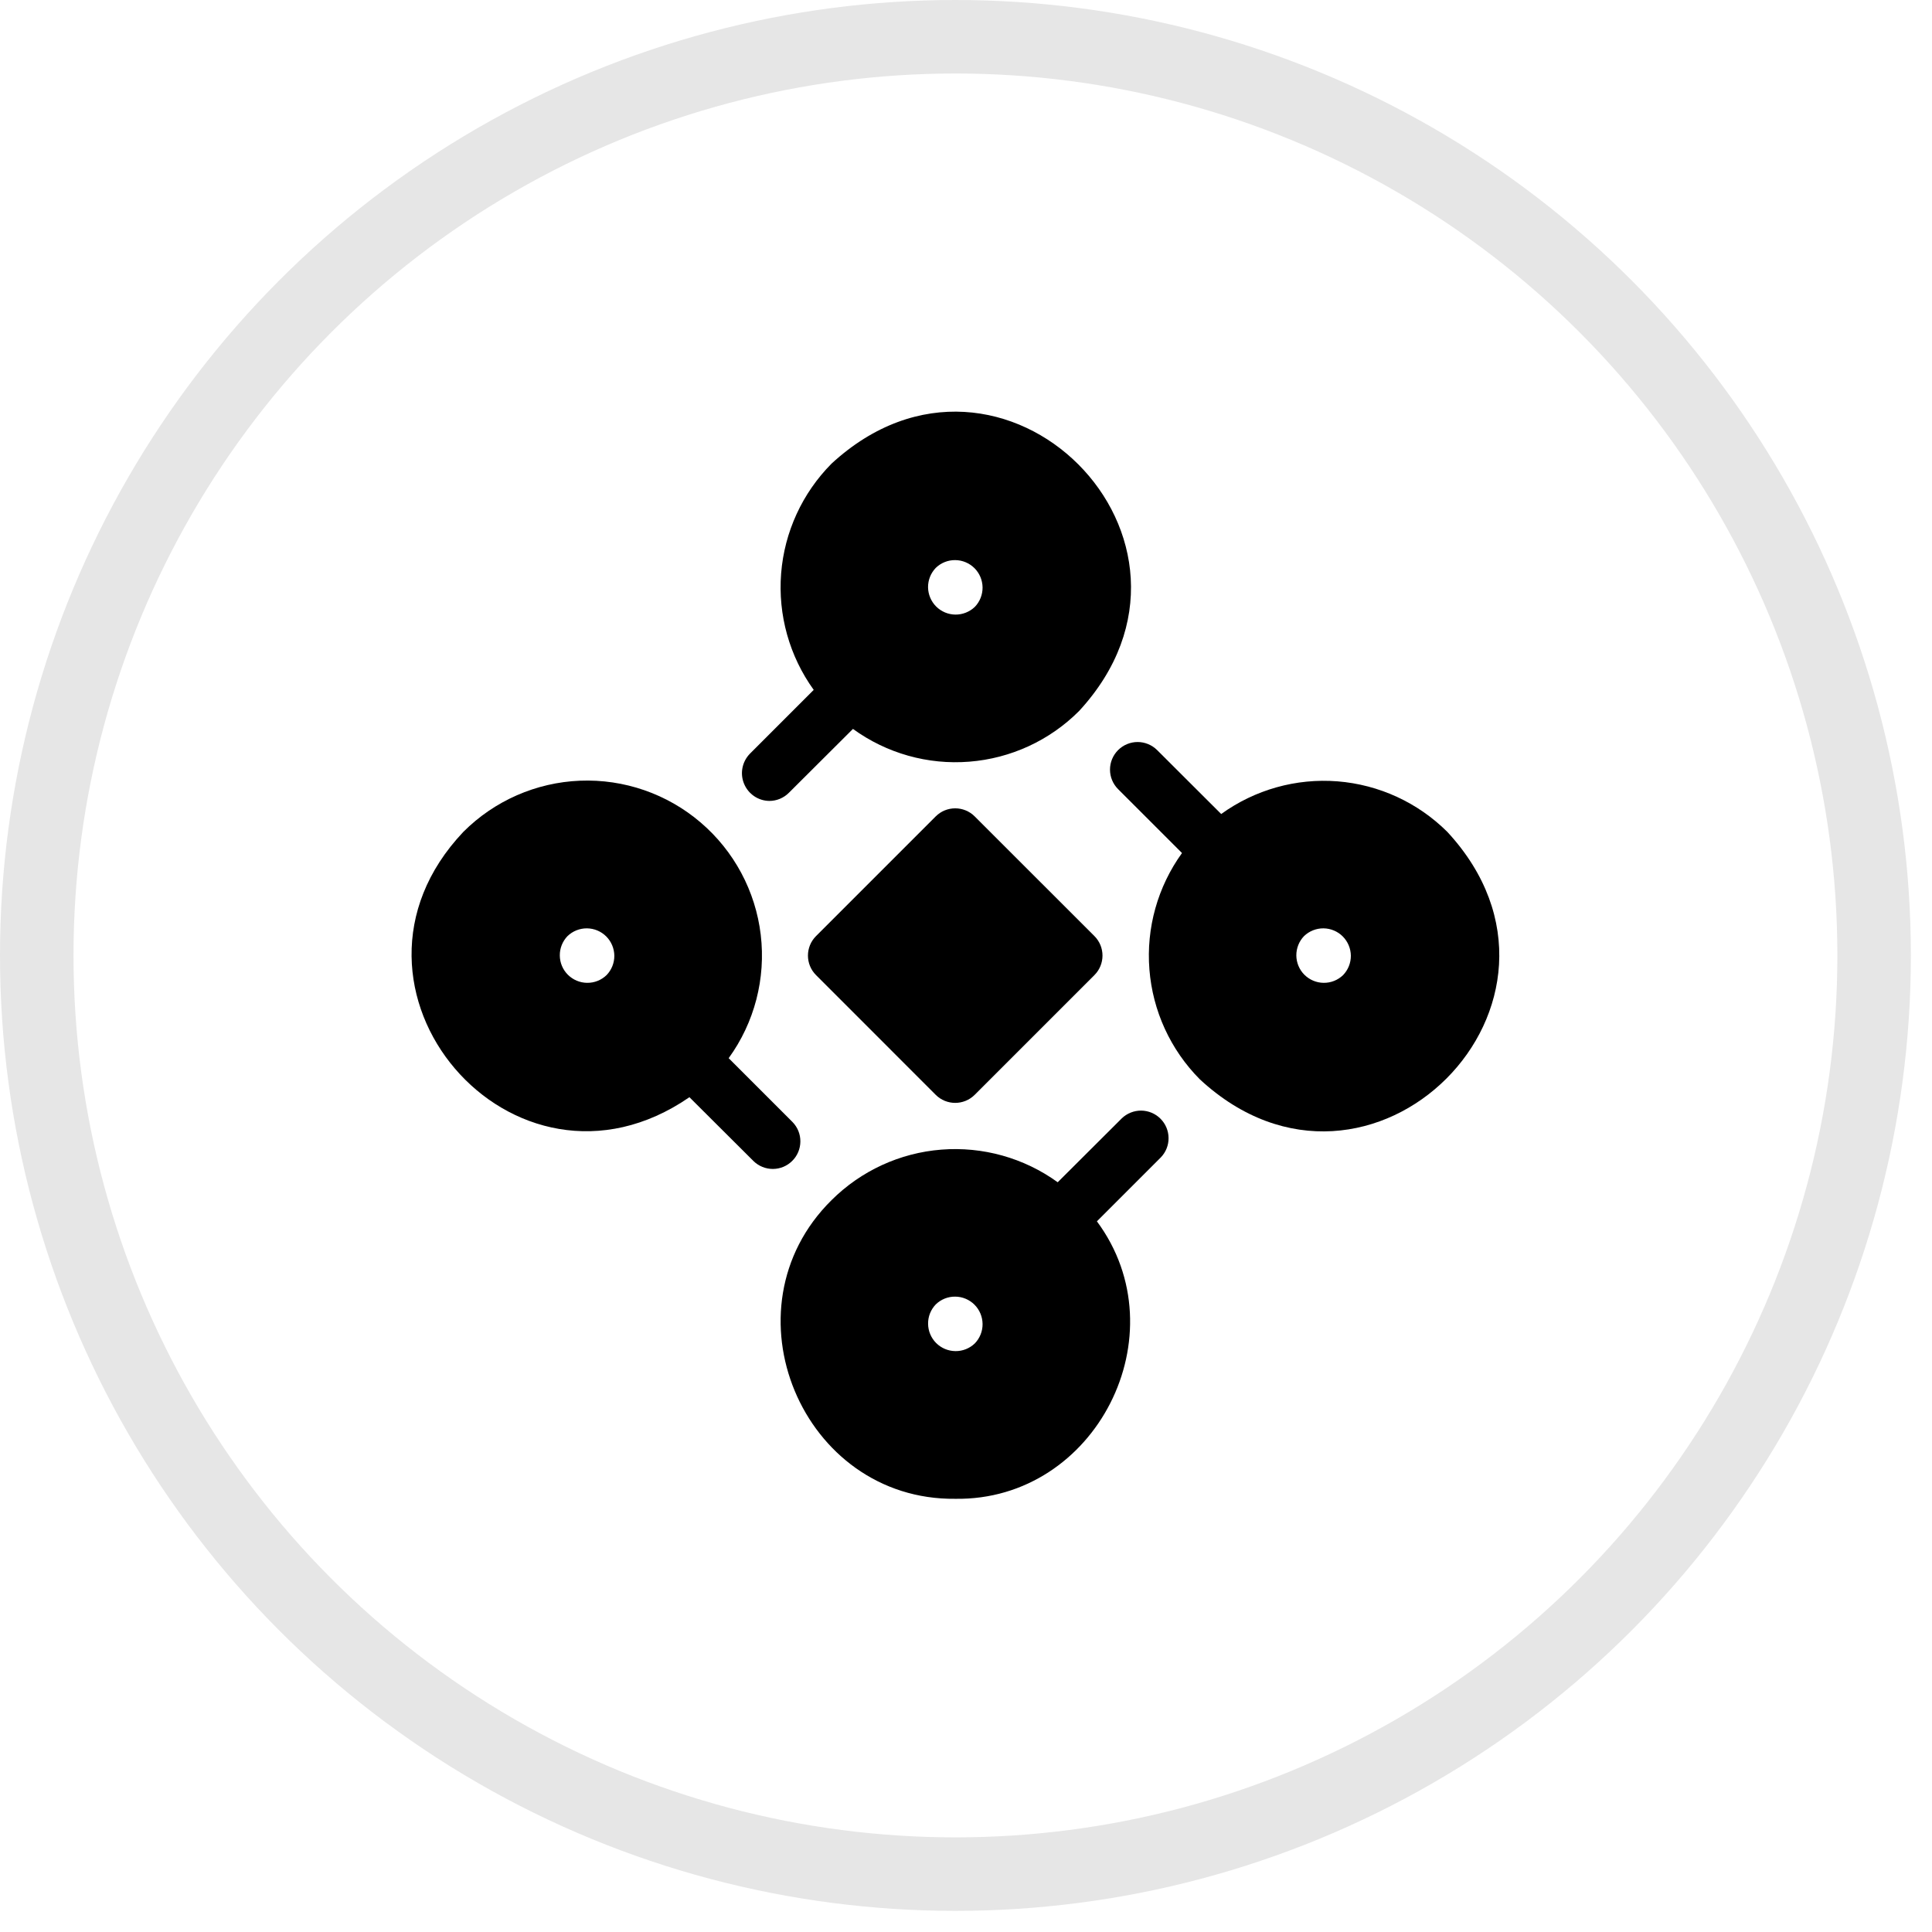
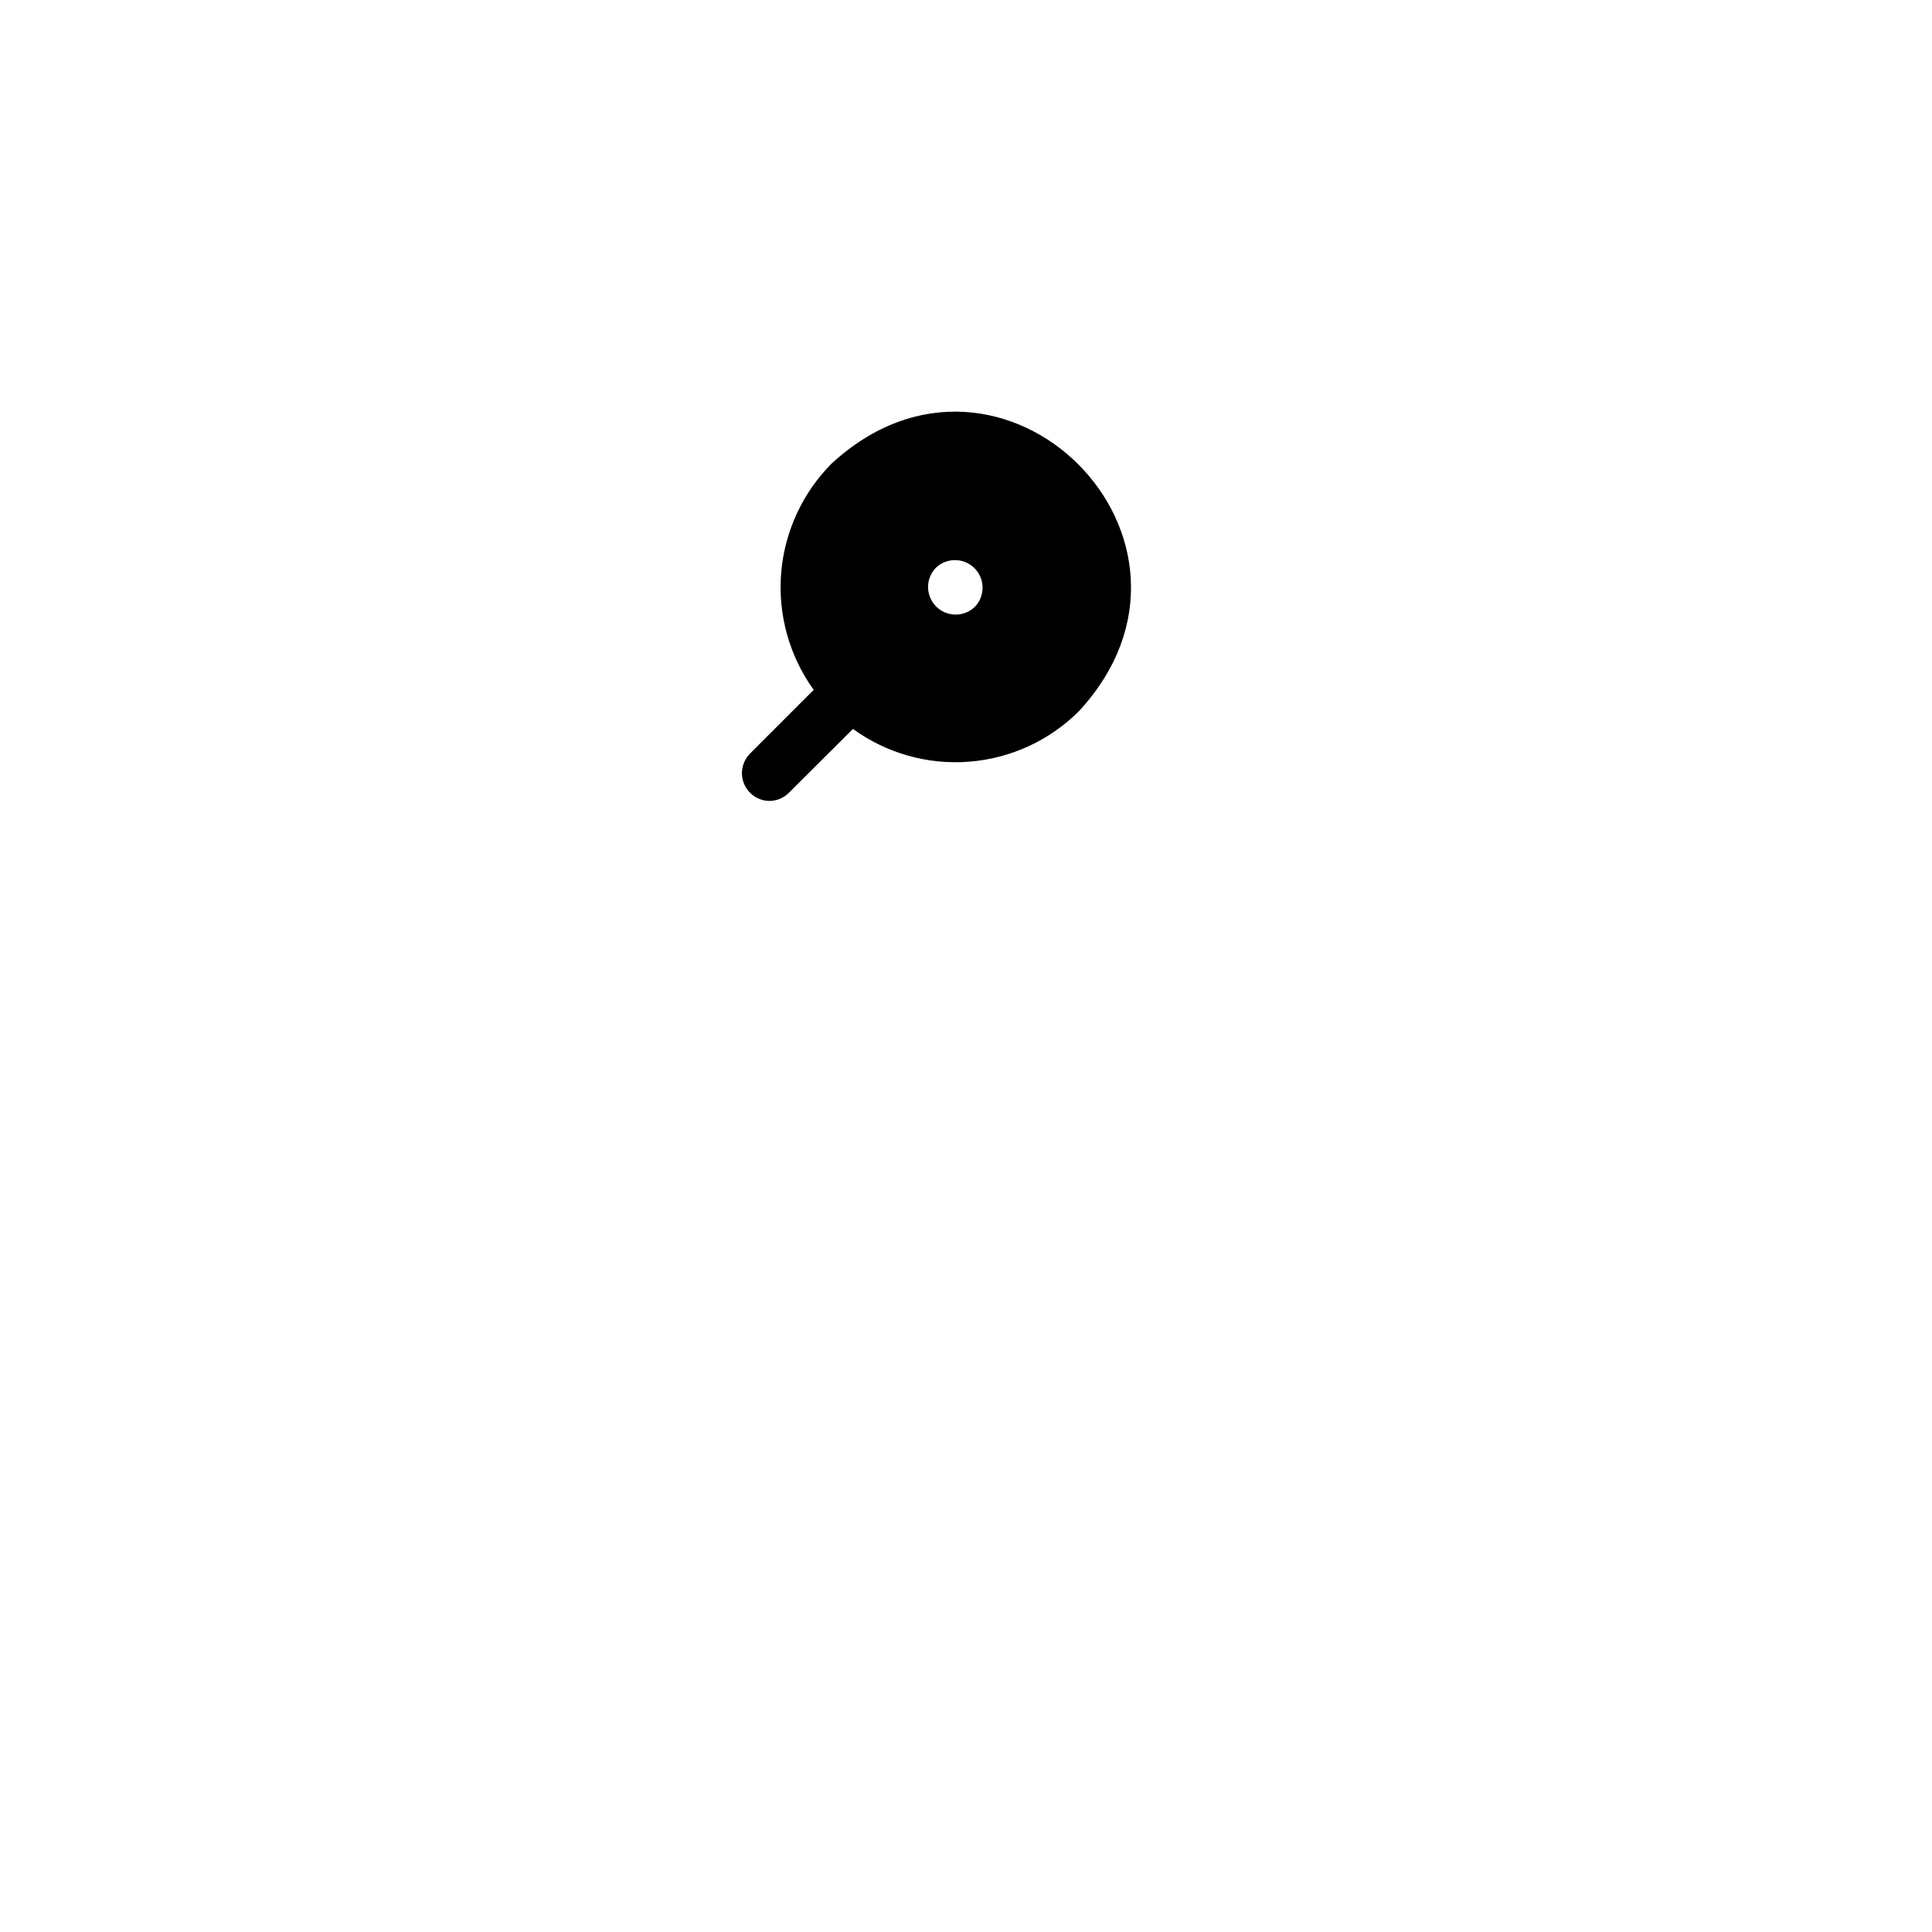
<svg xmlns="http://www.w3.org/2000/svg" width="45" height="45" viewBox="0 0 45 45" fill="none">
-   <circle cx="22.254" cy="22.254" r="21.398" stroke="black" stroke-opacity="0.1" stroke-width="1.712" />
-   <path d="M33.711 19.376C33.025 18.693 32.119 18.276 31.154 18.199C30.189 18.123 29.229 18.393 28.444 18.96L26.952 17.471C26.831 17.351 26.668 17.283 26.497 17.283C26.327 17.283 26.163 17.351 26.043 17.471C25.922 17.592 25.854 17.756 25.854 17.926C25.854 18.097 25.922 18.26 26.043 18.381L27.531 19.869C26.965 20.654 26.695 21.615 26.772 22.581C26.848 23.546 27.264 24.453 27.947 25.14C31.91 28.812 37.379 23.34 33.711 19.376ZM31.283 22.712C31.162 22.829 31 22.894 30.831 22.892C30.663 22.891 30.502 22.823 30.382 22.704C30.263 22.585 30.196 22.424 30.194 22.255C30.193 22.087 30.257 21.924 30.374 21.803C30.496 21.686 30.658 21.622 30.826 21.623C30.995 21.625 31.156 21.692 31.275 21.811C31.394 21.93 31.462 22.092 31.464 22.26C31.465 22.429 31.4 22.591 31.283 22.712Z" fill="black" />
-   <path d="M26.128 26.049L24.636 27.537C23.852 26.97 22.891 26.701 21.926 26.777C20.961 26.853 20.055 27.27 19.369 27.953C16.805 30.487 18.684 34.95 22.251 34.91C25.531 34.958 27.498 31.075 25.549 28.447L27.038 26.958C27.155 26.837 27.22 26.675 27.218 26.506C27.217 26.337 27.149 26.176 27.03 26.057C26.911 25.937 26.749 25.87 26.581 25.868C26.412 25.867 26.25 25.932 26.128 26.049ZM22.706 31.29C22.585 31.407 22.422 31.472 22.254 31.47C22.085 31.468 21.924 31.401 21.805 31.282C21.686 31.163 21.618 31.001 21.617 30.833C21.615 30.664 21.68 30.502 21.797 30.381C21.918 30.264 22.08 30.199 22.249 30.201C22.417 30.202 22.579 30.27 22.698 30.389C22.817 30.508 22.884 30.669 22.886 30.838C22.888 31.006 22.823 31.169 22.706 31.29Z" fill="black" />
-   <path d="M18.46 26.135L16.972 24.647C17.574 23.817 17.84 22.791 17.719 21.773C17.598 20.755 17.097 19.82 16.317 19.155C15.538 18.49 14.536 18.143 13.511 18.184C12.487 18.225 11.516 18.651 10.792 19.376C7.352 23.009 11.953 28.385 16.058 25.556L17.551 27.044C17.672 27.162 17.835 27.228 18.004 27.227C18.173 27.226 18.335 27.158 18.454 27.038C18.574 26.919 18.641 26.757 18.642 26.588C18.644 26.419 18.578 26.256 18.46 26.135ZM14.128 22.712C14.007 22.829 13.845 22.894 13.676 22.892C13.508 22.891 13.347 22.823 13.227 22.704C13.108 22.585 13.04 22.424 13.039 22.255C13.037 22.087 13.102 21.924 13.219 21.803C13.341 21.686 13.503 21.622 13.671 21.623C13.84 21.625 14.001 21.692 14.12 21.811C14.239 21.93 14.307 22.092 14.309 22.26C14.31 22.429 14.245 22.591 14.128 22.712Z" fill="black" />
  <path d="M17.92 18.655C18.09 18.655 18.253 18.587 18.374 18.466L19.867 16.978C20.651 17.547 21.611 17.818 22.577 17.741C23.542 17.665 24.449 17.247 25.133 16.562C28.797 12.589 23.345 7.134 19.369 10.798C18.687 11.485 18.27 12.392 18.194 13.357C18.118 14.323 18.387 15.284 18.953 16.069L17.465 17.557C17.377 17.648 17.317 17.762 17.293 17.887C17.269 18.011 17.282 18.139 17.331 18.256C17.379 18.373 17.461 18.473 17.565 18.544C17.67 18.615 17.793 18.654 17.92 18.655ZM21.797 13.226C21.918 13.109 22.08 13.044 22.249 13.046C22.417 13.047 22.578 13.115 22.698 13.234C22.817 13.353 22.884 13.514 22.886 13.683C22.887 13.851 22.823 14.014 22.706 14.135C22.584 14.252 22.422 14.316 22.254 14.315C22.085 14.313 21.924 14.246 21.805 14.127C21.686 14.008 21.618 13.846 21.616 13.678C21.615 13.509 21.68 13.347 21.797 13.226Z" fill="black" />
-   <path d="M21.794 19.016L19.007 21.803C18.756 22.054 18.756 22.461 19.007 22.712L21.794 25.5C22.045 25.751 22.452 25.751 22.703 25.5L25.491 22.712C25.742 22.461 25.742 22.054 25.491 21.803L22.703 19.016C22.452 18.765 22.045 18.765 21.794 19.016Z" fill="black" />
</svg>